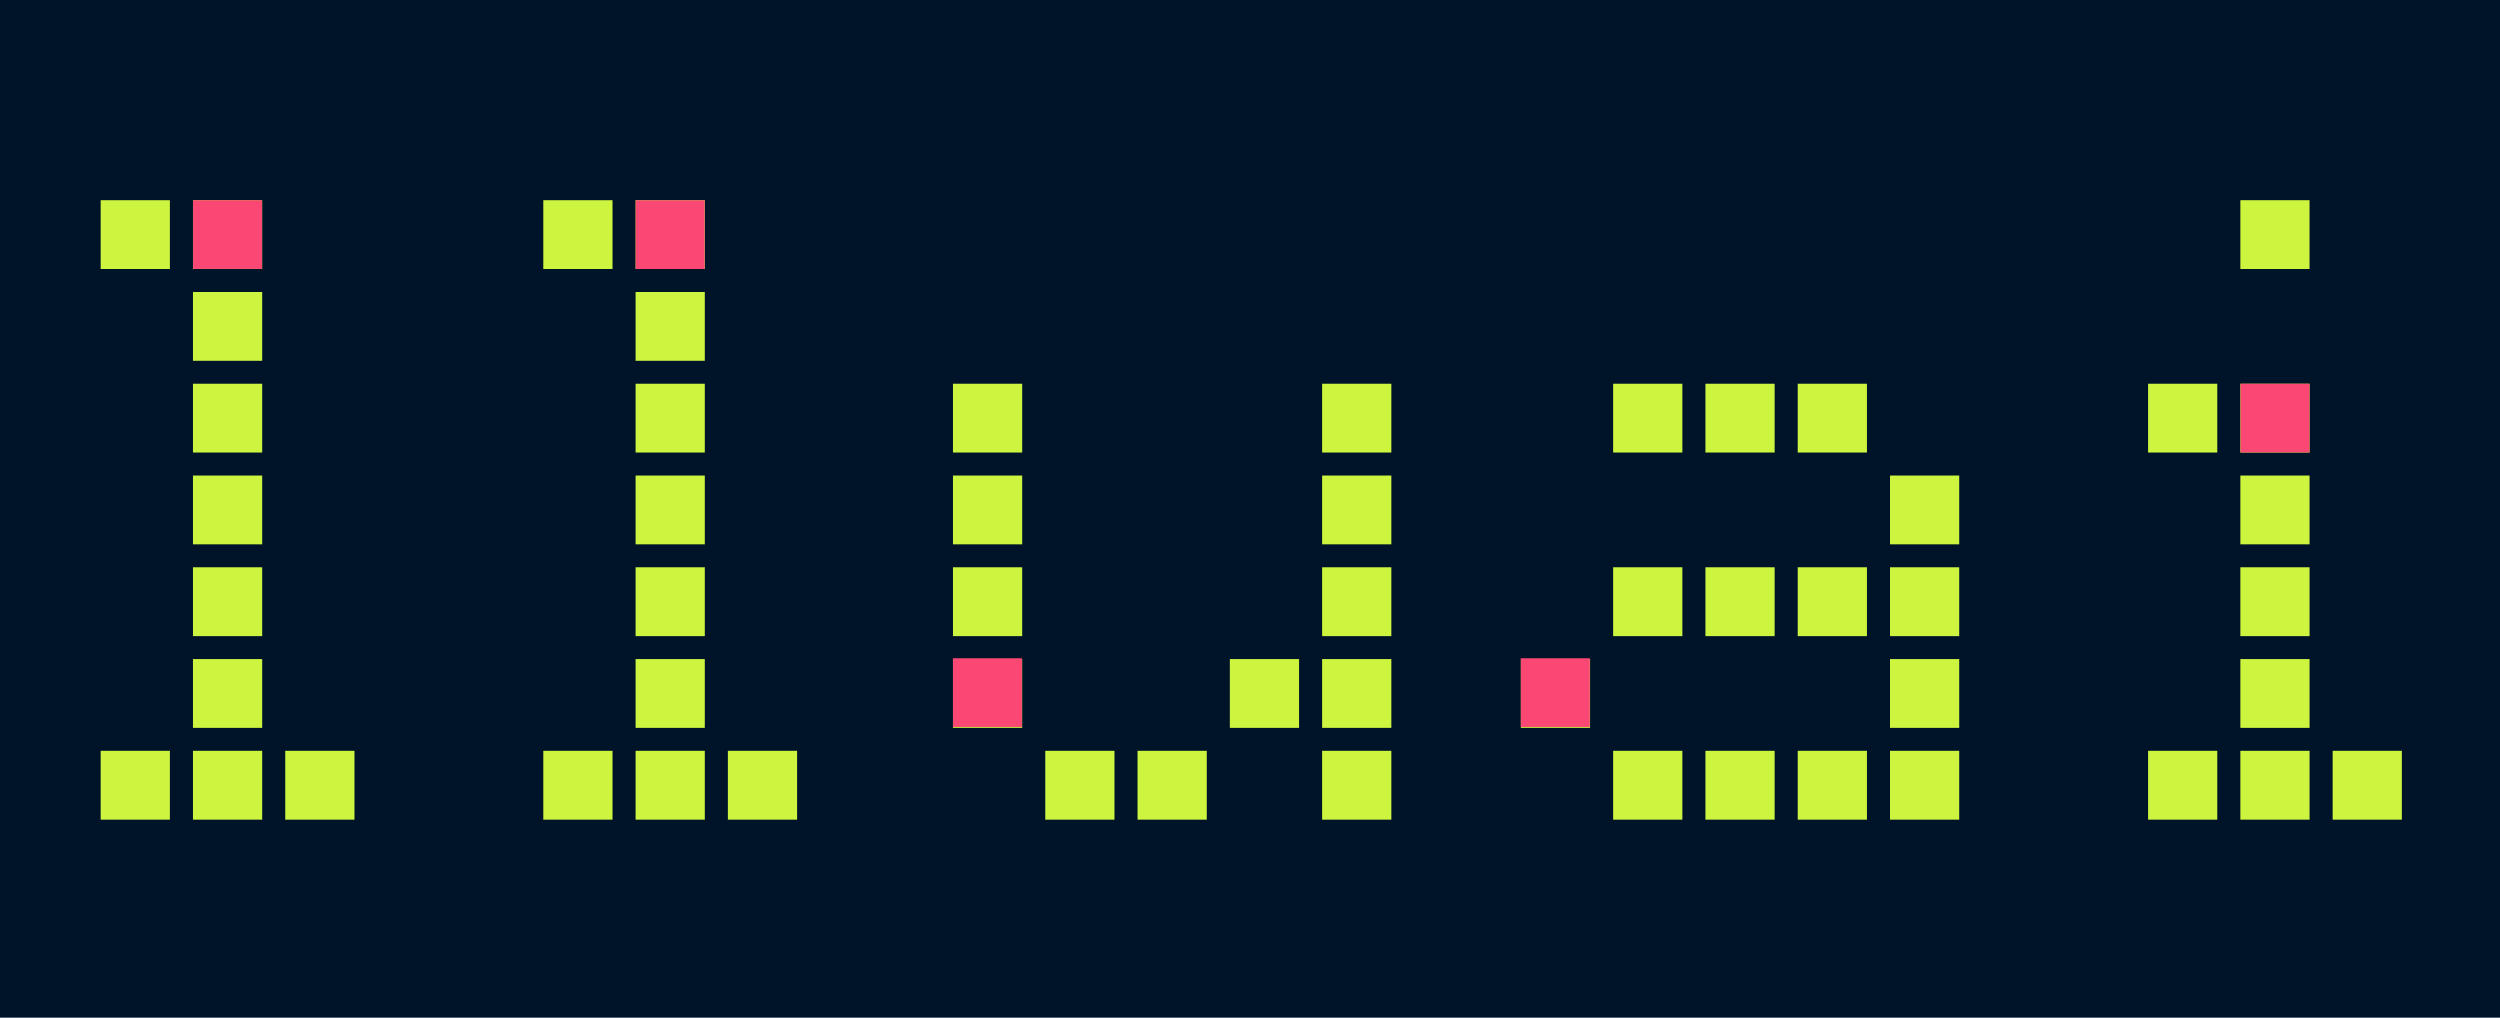
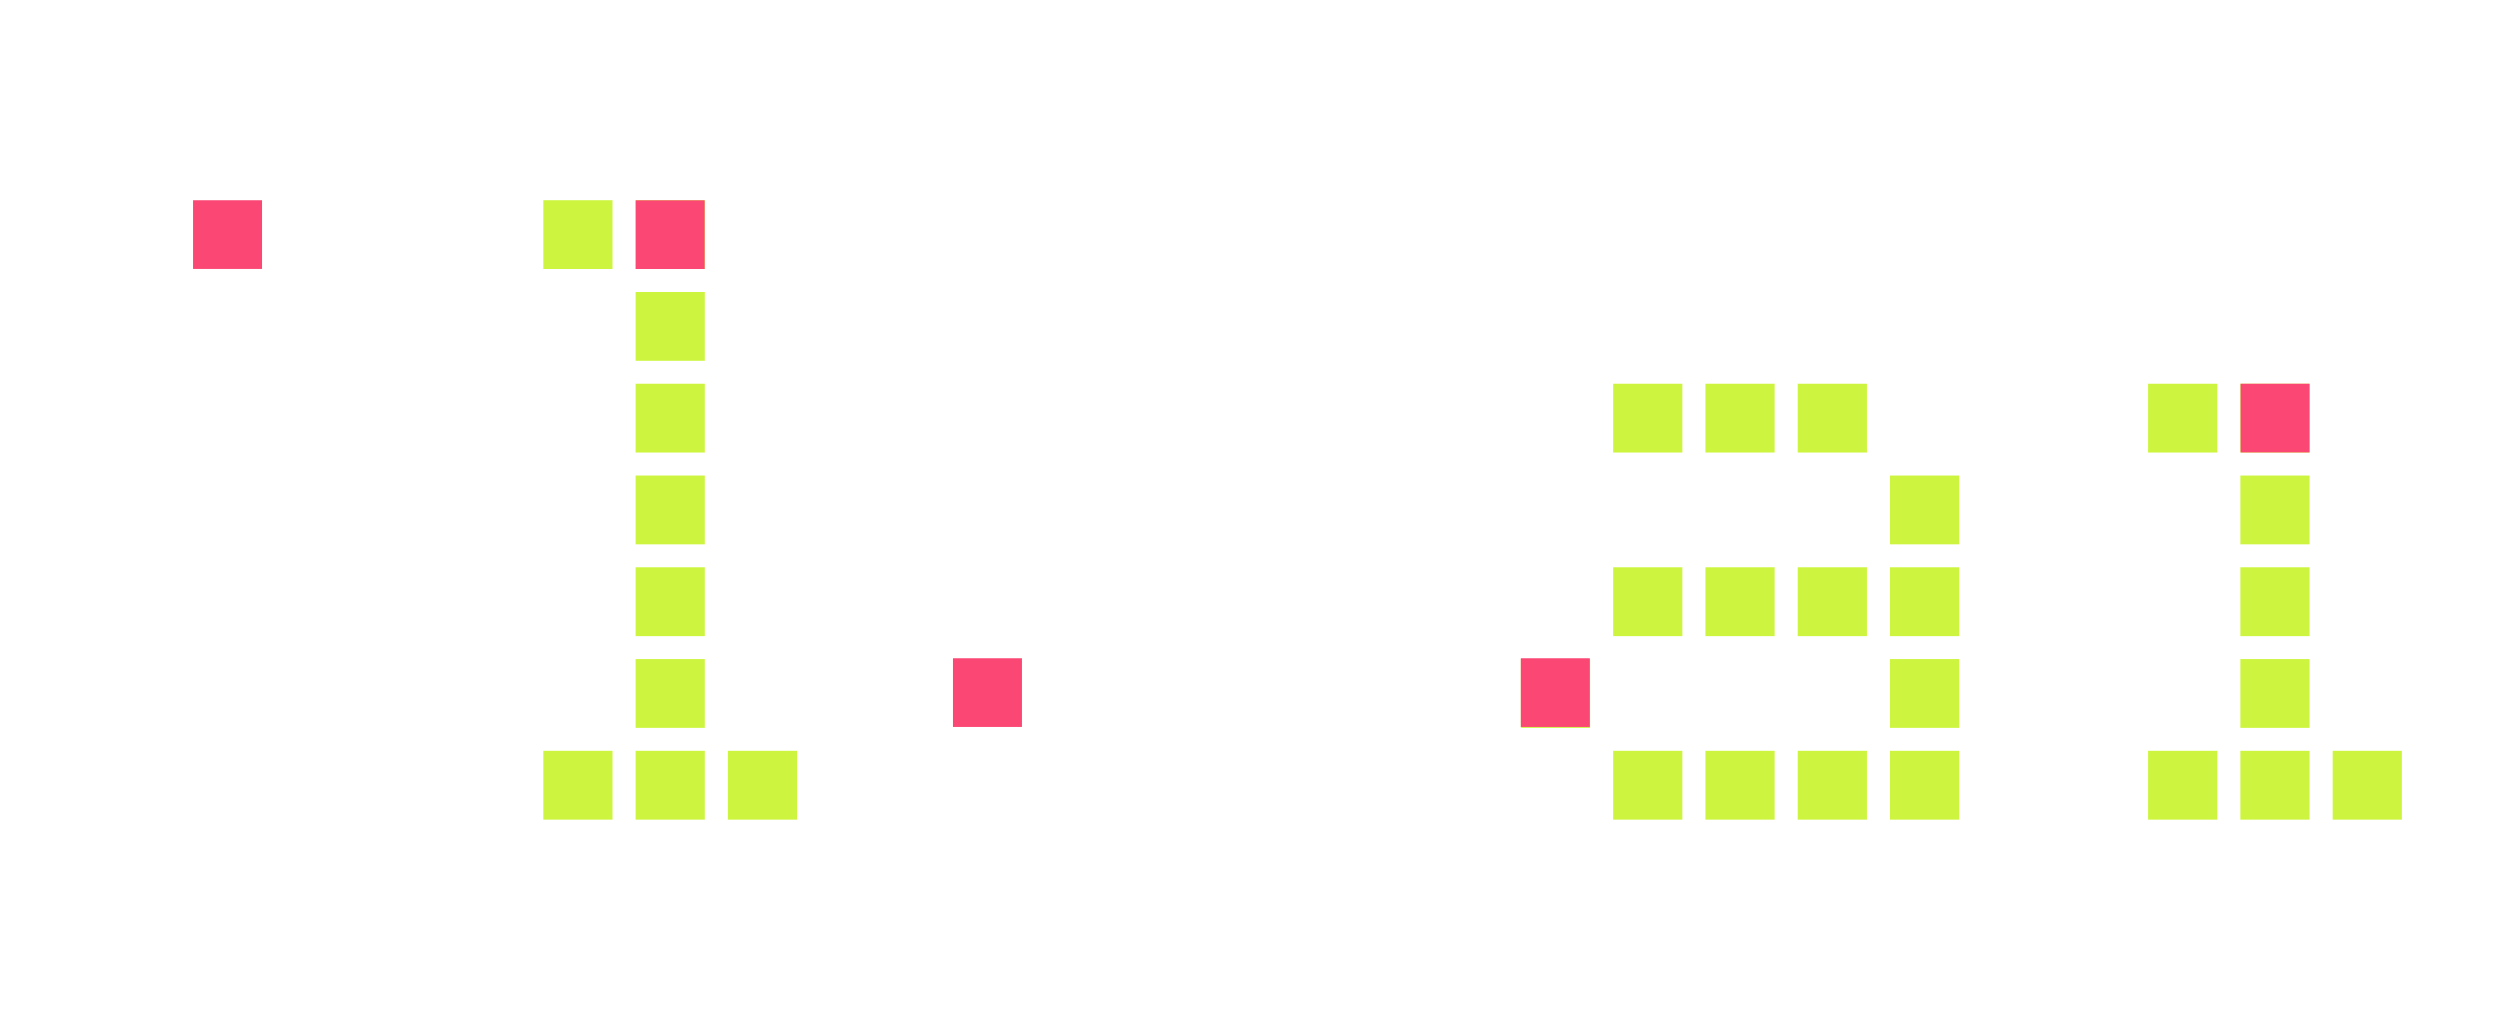
<svg xmlns="http://www.w3.org/2000/svg" width="113" height="46" viewBox="0 0 113 46" fill="none">
-   <rect width="113" height="46" fill="#001429" />
  <path d="M97.134 17.345H100.179C100.207 17.345 100.221 17.345 100.221 17.345C100.221 17.345 100.221 17.359 100.221 17.387V20.415C100.221 20.442 100.221 20.456 100.221 20.456C100.221 20.456 100.207 20.456 100.179 20.456H97.134C97.106 20.456 97.093 20.456 97.093 20.456C97.093 20.456 97.093 20.442 97.093 20.415V17.387C97.093 17.359 97.093 17.345 97.093 17.345C97.093 17.345 97.106 17.345 97.134 17.345ZM101.306 17.345H104.351C104.379 17.345 104.393 17.345 104.393 17.345C104.393 17.345 104.393 17.359 104.393 17.387V20.415C104.393 20.442 104.393 20.456 104.393 20.456C104.393 20.456 104.379 20.456 104.351 20.456H101.306C101.278 20.456 101.264 20.456 101.264 20.456C101.264 20.456 101.264 20.442 101.264 20.415V17.387C101.264 17.359 101.264 17.345 101.264 17.345C101.264 17.345 101.278 17.345 101.306 17.345ZM101.306 21.493H104.351C104.379 21.493 104.393 21.493 104.393 21.493C104.393 21.493 104.393 21.507 104.393 21.534V24.562C104.393 24.59 104.393 24.604 104.393 24.604C104.393 24.604 104.379 24.604 104.351 24.604H101.306C101.278 24.604 101.264 24.604 101.264 24.604C101.264 24.604 101.264 24.59 101.264 24.562V21.534C101.264 21.507 101.264 21.493 101.264 21.493C101.264 21.493 101.278 21.493 101.306 21.493ZM101.306 25.641H104.351C104.379 25.641 104.393 25.641 104.393 25.641C104.393 25.641 104.393 25.655 104.393 25.682V28.71C104.393 28.738 104.393 28.752 104.393 28.752C104.393 28.752 104.379 28.752 104.351 28.752H101.306C101.278 28.752 101.264 28.752 101.264 28.752C101.264 28.752 101.264 28.738 101.264 28.71V25.682C101.264 25.655 101.264 25.641 101.264 25.641C101.264 25.641 101.278 25.641 101.306 25.641ZM101.306 29.789H104.351C104.379 29.789 104.393 29.789 104.393 29.789C104.393 29.789 104.393 29.803 104.393 29.83V32.858C104.393 32.886 104.393 32.9 104.393 32.9C104.393 32.9 104.379 32.9 104.351 32.9H101.306C101.278 32.9 101.264 32.9 101.264 32.9C101.264 32.9 101.264 32.886 101.264 32.858V29.83C101.264 29.803 101.264 29.789 101.264 29.789C101.264 29.789 101.278 29.789 101.306 29.789ZM97.134 33.937H100.179C100.207 33.937 100.221 33.937 100.221 33.937C100.221 33.937 100.221 33.95 100.221 33.978V37.006C100.221 37.034 100.221 37.048 100.221 37.048C100.221 37.048 100.207 37.048 100.179 37.048H97.134C97.106 37.048 97.093 37.048 97.093 37.048C97.093 37.048 97.093 37.034 97.093 37.006V33.978C97.093 33.95 97.093 33.937 97.093 33.937C97.093 33.937 97.106 33.937 97.134 33.937ZM101.306 33.937H104.351C104.379 33.937 104.393 33.937 104.393 33.937C104.393 33.937 104.393 33.95 104.393 33.978V37.006C104.393 37.034 104.393 37.048 104.393 37.048C104.393 37.048 104.379 37.048 104.351 37.048H101.306C101.278 37.048 101.264 37.048 101.264 37.048C101.264 37.048 101.264 37.034 101.264 37.006V33.978C101.264 33.95 101.264 33.937 101.264 33.937C101.264 33.937 101.278 33.937 101.306 33.937ZM105.477 33.937H108.522C108.55 33.937 108.564 33.937 108.564 33.937C108.564 33.937 108.564 33.95 108.564 33.978V37.006C108.564 37.034 108.564 37.048 108.564 37.048C108.564 37.048 108.55 37.048 108.522 37.048H105.477C105.449 37.048 105.436 37.048 105.436 37.048C105.436 37.048 105.436 37.034 105.436 37.006V33.978C105.436 33.95 105.436 33.937 105.436 33.937C105.436 33.937 105.449 33.937 105.477 33.937Z" fill="#CDF540" />
-   <path d="M104.35 9.049H101.306H101.264V9.091V12.118V12.159H101.306H104.35H104.392V12.118V9.091V9.049H104.35Z" fill="#CDF540" />
  <path d="M72.956 17.345H76.001C76.029 17.345 76.043 17.345 76.043 17.345C76.043 17.345 76.043 17.359 76.043 17.387V20.414C76.043 20.442 76.043 20.456 76.043 20.456C76.043 20.456 76.029 20.456 76.001 20.456H72.956C72.928 20.456 72.914 20.456 72.914 20.456C72.914 20.456 72.914 20.442 72.914 20.414V17.387C72.914 17.359 72.914 17.345 72.914 17.345C72.914 17.345 72.928 17.345 72.956 17.345ZM77.127 17.345H80.172C80.2 17.345 80.214 17.345 80.214 17.345C80.214 17.345 80.214 17.359 80.214 17.387V20.414C80.214 20.442 80.214 20.456 80.214 20.456C80.214 20.456 80.2 20.456 80.172 20.456H77.127C77.099 20.456 77.085 20.456 77.085 20.456C77.085 20.456 77.085 20.442 77.085 20.414V17.387C77.085 17.359 77.085 17.345 77.085 17.345C77.085 17.345 77.099 17.345 77.127 17.345ZM81.299 17.345H84.344C84.372 17.345 84.386 17.345 84.386 17.345C84.386 17.345 84.386 17.359 84.386 17.387V20.414C84.386 20.442 84.386 20.456 84.386 20.456C84.386 20.456 84.372 20.456 84.344 20.456H81.299C81.271 20.456 81.257 20.456 81.257 20.456C81.257 20.456 81.257 20.442 81.257 20.414V17.387C81.257 17.359 81.257 17.345 81.257 17.345C81.257 17.345 81.271 17.345 81.299 17.345ZM85.47 21.493H88.515C88.543 21.493 88.557 21.493 88.557 21.493C88.557 21.493 88.557 21.507 88.557 21.534V24.562C88.557 24.59 88.557 24.604 88.557 24.604C88.557 24.604 88.543 24.604 88.515 24.604H85.47C85.442 24.604 85.428 24.604 85.428 24.604C85.428 24.604 85.428 24.59 85.428 24.562V21.534C85.428 21.507 85.428 21.493 85.428 21.493C85.428 21.493 85.442 21.493 85.47 21.493ZM72.956 25.641H76.001C76.029 25.641 76.043 25.641 76.043 25.641C76.043 25.641 76.043 25.655 76.043 25.682V28.71C76.043 28.738 76.043 28.752 76.043 28.752C76.043 28.752 76.029 28.752 76.001 28.752H72.956C72.928 28.752 72.914 28.752 72.914 28.752C72.914 28.752 72.914 28.738 72.914 28.71V25.682C72.914 25.655 72.914 25.641 72.914 25.641C72.914 25.641 72.928 25.641 72.956 25.641ZM77.127 25.641H80.172C80.2 25.641 80.214 25.641 80.214 25.641C80.214 25.641 80.214 25.655 80.214 25.682V28.71C80.214 28.738 80.214 28.752 80.214 28.752C80.214 28.752 80.2 28.752 80.172 28.752H77.127C77.099 28.752 77.085 28.752 77.085 28.752C77.085 28.752 77.085 28.738 77.085 28.71V25.682C77.085 25.655 77.085 25.641 77.085 25.641C77.085 25.641 77.099 25.641 77.127 25.641ZM81.299 25.641H84.344C84.372 25.641 84.386 25.641 84.386 25.641C84.386 25.641 84.386 25.655 84.386 25.682V28.71C84.386 28.738 84.386 28.752 84.386 28.752C84.386 28.752 84.372 28.752 84.344 28.752H81.299C81.271 28.752 81.257 28.752 81.257 28.752C81.257 28.752 81.257 28.738 81.257 28.71V25.682C81.257 25.655 81.257 25.641 81.257 25.641C81.257 25.641 81.271 25.641 81.299 25.641ZM85.47 25.641H88.515C88.543 25.641 88.557 25.641 88.557 25.641C88.557 25.641 88.557 25.655 88.557 25.682V28.71C88.557 28.738 88.557 28.752 88.557 28.752C88.557 28.752 88.543 28.752 88.515 28.752H85.47C85.442 28.752 85.428 28.752 85.428 28.752C85.428 28.752 85.428 28.738 85.428 28.71V25.682C85.428 25.655 85.428 25.641 85.428 25.641C85.428 25.641 85.442 25.641 85.47 25.641ZM68.784 29.789H71.829C71.857 29.789 71.871 29.789 71.871 29.789C71.871 29.789 71.871 29.803 71.871 29.83V32.858C71.871 32.886 71.871 32.9 71.871 32.9C71.871 32.9 71.857 32.9 71.829 32.9H68.784C68.756 32.9 68.742 32.9 68.742 32.9C68.742 32.9 68.742 32.886 68.742 32.858V29.83C68.742 29.803 68.742 29.789 68.742 29.789C68.742 29.789 68.756 29.789 68.784 29.789ZM85.47 29.789H88.515C88.543 29.789 88.557 29.789 88.557 29.789C88.557 29.789 88.557 29.803 88.557 29.83V32.858C88.557 32.886 88.557 32.9 88.557 32.9C88.557 32.9 88.543 32.9 88.515 32.9H85.47C85.442 32.9 85.428 32.9 85.428 32.9C85.428 32.9 85.428 32.886 85.428 32.858V29.83C85.428 29.803 85.428 29.789 85.428 29.789C85.428 29.789 85.442 29.789 85.47 29.789ZM72.956 33.937H76.001C76.029 33.937 76.043 33.937 76.043 33.937C76.043 33.937 76.043 33.95 76.043 33.978V37.006C76.043 37.034 76.043 37.048 76.043 37.048C76.043 37.048 76.029 37.048 76.001 37.048H72.956C72.928 37.048 72.914 37.048 72.914 37.048C72.914 37.048 72.914 37.034 72.914 37.006V33.978C72.914 33.95 72.914 33.937 72.914 33.937C72.914 33.937 72.928 33.937 72.956 33.937ZM77.127 33.937H80.172C80.2 33.937 80.214 33.937 80.214 33.937C80.214 33.937 80.214 33.95 80.214 33.978V37.006C80.214 37.034 80.214 37.048 80.214 37.048C80.214 37.048 80.2 37.048 80.172 37.048H77.127C77.099 37.048 77.085 37.048 77.085 37.048C77.085 37.048 77.085 37.034 77.085 37.006V33.978C77.085 33.95 77.085 33.937 77.085 33.937C77.085 33.937 77.099 33.937 77.127 33.937ZM81.299 33.937H84.344C84.372 33.937 84.386 33.937 84.386 33.937C84.386 33.937 84.386 33.95 84.386 33.978V37.006C84.386 37.034 84.386 37.048 84.386 37.048C84.386 37.048 84.372 37.048 84.344 37.048H81.299C81.271 37.048 81.257 37.048 81.257 37.048C81.257 37.048 81.257 37.034 81.257 37.006V33.978C81.257 33.95 81.257 33.937 81.257 33.937C81.257 33.937 81.271 33.937 81.299 33.937ZM85.47 33.937H88.515C88.543 33.937 88.557 33.937 88.557 33.937C88.557 33.937 88.557 33.95 88.557 33.978V37.006C88.557 37.034 88.557 37.048 88.557 37.048C88.557 37.048 88.543 37.048 88.515 37.048H85.47C85.442 37.048 85.428 37.048 85.428 37.048C85.428 37.048 85.428 37.034 85.428 37.006V33.978C85.428 33.95 85.428 33.937 85.428 33.937C85.428 33.937 85.442 33.937 85.47 33.937Z" fill="#CDF540" />
-   <path d="M43.116 17.345H46.161C46.189 17.345 46.203 17.345 46.203 17.345C46.203 17.345 46.203 17.359 46.203 17.387V20.414C46.203 20.442 46.203 20.456 46.203 20.456C46.203 20.456 46.189 20.456 46.161 20.456H43.116C43.088 20.456 43.074 20.456 43.074 20.456C43.074 20.456 43.074 20.442 43.074 20.414V17.387C43.074 17.359 43.074 17.345 43.074 17.345C43.074 17.345 43.088 17.345 43.116 17.345ZM59.802 17.345H62.847C62.875 17.345 62.889 17.345 62.889 17.345C62.889 17.345 62.889 17.359 62.889 17.387V20.414C62.889 20.442 62.889 20.456 62.889 20.456C62.889 20.456 62.875 20.456 62.847 20.456H59.802C59.774 20.456 59.76 20.456 59.76 20.456C59.76 20.456 59.76 20.442 59.76 20.414V17.387C59.76 17.359 59.76 17.345 59.76 17.345C59.76 17.345 59.774 17.345 59.802 17.345ZM43.116 21.493H46.161C46.189 21.493 46.203 21.493 46.203 21.493C46.203 21.493 46.203 21.507 46.203 21.534V24.562C46.203 24.59 46.203 24.604 46.203 24.604C46.203 24.604 46.189 24.604 46.161 24.604H43.116C43.088 24.604 43.074 24.604 43.074 24.604C43.074 24.604 43.074 24.59 43.074 24.562V21.534C43.074 21.507 43.074 21.493 43.074 21.493C43.074 21.493 43.088 21.493 43.116 21.493ZM59.802 21.493H62.847C62.875 21.493 62.889 21.493 62.889 21.493C62.889 21.493 62.889 21.507 62.889 21.534V24.562C62.889 24.59 62.889 24.604 62.889 24.604C62.889 24.604 62.875 24.604 62.847 24.604H59.802C59.774 24.604 59.76 24.604 59.76 24.604C59.76 24.604 59.76 24.59 59.76 24.562V21.534C59.76 21.507 59.76 21.493 59.76 21.493C59.76 21.493 59.774 21.493 59.802 21.493ZM43.116 25.641H46.161C46.189 25.641 46.203 25.641 46.203 25.641C46.203 25.641 46.203 25.655 46.203 25.682V28.71C46.203 28.738 46.203 28.752 46.203 28.752C46.203 28.752 46.189 28.752 46.161 28.752H43.116C43.088 28.752 43.074 28.752 43.074 28.752C43.074 28.752 43.074 28.738 43.074 28.71V25.682C43.074 25.655 43.074 25.641 43.074 25.641C43.074 25.641 43.088 25.641 43.116 25.641ZM59.802 25.641H62.847C62.875 25.641 62.889 25.641 62.889 25.641C62.889 25.641 62.889 25.655 62.889 25.682V28.71C62.889 28.738 62.889 28.752 62.889 28.752C62.889 28.752 62.875 28.752 62.847 28.752H59.802C59.774 28.752 59.76 28.752 59.76 28.752C59.76 28.752 59.76 28.738 59.76 28.71V25.682C59.76 25.655 59.76 25.641 59.76 25.641C59.76 25.641 59.774 25.641 59.802 25.641ZM43.116 29.789H46.161C46.189 29.789 46.203 29.789 46.203 29.789C46.203 29.789 46.203 29.803 46.203 29.83V32.858C46.203 32.886 46.203 32.9 46.203 32.9C46.203 32.9 46.189 32.9 46.161 32.9H43.116C43.088 32.9 43.074 32.9 43.074 32.9C43.074 32.9 43.074 32.886 43.074 32.858V29.83C43.074 29.803 43.074 29.789 43.074 29.789C43.074 29.789 43.088 29.789 43.116 29.789ZM55.631 29.789H58.676C58.704 29.789 58.718 29.789 58.718 29.789C58.718 29.789 58.718 29.803 58.718 29.83V32.858C58.718 32.886 58.718 32.9 58.718 32.9C58.718 32.9 58.704 32.9 58.676 32.9H55.631C55.603 32.9 55.589 32.9 55.589 32.9C55.589 32.9 55.589 32.886 55.589 32.858V29.83C55.589 29.803 55.589 29.789 55.589 29.789C55.589 29.789 55.603 29.789 55.631 29.789ZM59.802 29.789H62.847C62.875 29.789 62.889 29.789 62.889 29.789C62.889 29.789 62.889 29.803 62.889 29.83V32.858C62.889 32.886 62.889 32.9 62.889 32.9C62.889 32.9 62.875 32.9 62.847 32.9H59.802C59.774 32.9 59.76 32.9 59.76 32.9C59.76 32.9 59.76 32.886 59.76 32.858V29.83C59.76 29.803 59.76 29.789 59.76 29.789C59.76 29.789 59.774 29.789 59.802 29.789ZM47.288 33.937H50.333C50.361 33.937 50.374 33.937 50.374 33.937C50.374 33.937 50.374 33.95 50.374 33.978V37.006C50.374 37.034 50.374 37.048 50.374 37.048C50.374 37.048 50.361 37.048 50.333 37.048H47.288C47.26 37.048 47.246 37.048 47.246 37.048C47.246 37.048 47.246 37.034 47.246 37.006V33.978C47.246 33.95 47.246 33.937 47.246 33.937C47.246 33.937 47.26 33.937 47.288 33.937ZM51.459 33.937H54.504C54.532 33.937 54.546 33.937 54.546 33.937C54.546 33.937 54.546 33.95 54.546 33.978V37.006C54.546 37.034 54.546 37.048 54.546 37.048C54.546 37.048 54.532 37.048 54.504 37.048H51.459C51.431 37.048 51.417 37.048 51.417 37.048C51.417 37.048 51.417 37.034 51.417 37.006V33.978C51.417 33.95 51.417 33.937 51.417 33.937C51.417 33.937 51.431 33.937 51.459 33.937ZM59.802 33.937H62.847C62.875 33.937 62.889 33.937 62.889 33.937C62.889 33.937 62.889 33.95 62.889 33.978V37.006C62.889 37.034 62.889 37.048 62.889 37.048C62.889 37.048 62.875 37.048 62.847 37.048H59.802C59.774 37.048 59.76 37.048 59.76 37.048C59.76 37.048 59.76 37.034 59.76 37.006V33.978C59.76 33.95 59.76 33.937 59.76 33.937C59.76 33.937 59.774 33.937 59.802 33.937Z" fill="#CDF540" />
  <path d="M24.599 9.049H27.644C27.672 9.049 27.686 9.049 27.686 9.049C27.686 9.049 27.686 9.063 27.686 9.091V12.119C27.686 12.146 27.686 12.16 27.686 12.16C27.686 12.16 27.672 12.16 27.644 12.16H24.599C24.571 12.16 24.557 12.16 24.557 12.16C24.557 12.16 24.557 12.146 24.557 12.119V9.091C24.557 9.063 24.557 9.049 24.557 9.049C24.557 9.049 24.571 9.049 24.599 9.049ZM28.77 9.049H31.816C31.843 9.049 31.857 9.049 31.857 9.049C31.857 9.049 31.857 9.063 31.857 9.091V12.119C31.857 12.146 31.857 12.16 31.857 12.16C31.857 12.16 31.843 12.16 31.816 12.16H28.77C28.742 12.16 28.729 12.16 28.729 12.16C28.729 12.16 28.729 12.146 28.729 12.119V9.091C28.729 9.063 28.729 9.049 28.729 9.049C28.729 9.049 28.742 9.049 28.77 9.049ZM28.77 13.197H31.816C31.843 13.197 31.857 13.197 31.857 13.197C31.857 13.197 31.857 13.211 31.857 13.239V16.267C31.857 16.294 31.857 16.308 31.857 16.308C31.857 16.308 31.843 16.308 31.816 16.308H28.77C28.742 16.308 28.729 16.308 28.729 16.308C28.729 16.308 28.729 16.294 28.729 16.267V13.239C28.729 13.211 28.729 13.197 28.729 13.197C28.729 13.197 28.742 13.197 28.77 13.197ZM28.77 17.345H31.816C31.843 17.345 31.857 17.345 31.857 17.345C31.857 17.345 31.857 17.359 31.857 17.387V20.415C31.857 20.442 31.857 20.456 31.857 20.456C31.857 20.456 31.843 20.456 31.816 20.456H28.77C28.742 20.456 28.729 20.456 28.729 20.456C28.729 20.456 28.729 20.442 28.729 20.415V17.387C28.729 17.359 28.729 17.345 28.729 17.345C28.729 17.345 28.742 17.345 28.77 17.345ZM28.77 21.493H31.816C31.843 21.493 31.857 21.493 31.857 21.493C31.857 21.493 31.857 21.507 31.857 21.534V24.562C31.857 24.59 31.857 24.604 31.857 24.604C31.857 24.604 31.843 24.604 31.816 24.604H28.77C28.742 24.604 28.729 24.604 28.729 24.604C28.729 24.604 28.729 24.59 28.729 24.562V21.534C28.729 21.507 28.729 21.493 28.729 21.493C28.729 21.493 28.742 21.493 28.77 21.493ZM28.77 25.641H31.816C31.843 25.641 31.857 25.641 31.857 25.641C31.857 25.641 31.857 25.655 31.857 25.682V28.71C31.857 28.738 31.857 28.752 31.857 28.752C31.857 28.752 31.843 28.752 31.816 28.752H28.77C28.742 28.752 28.729 28.752 28.729 28.752C28.729 28.752 28.729 28.738 28.729 28.71V25.682C28.729 25.655 28.729 25.641 28.729 25.641C28.729 25.641 28.742 25.641 28.77 25.641ZM28.77 29.789H31.816C31.843 29.789 31.857 29.789 31.857 29.789C31.857 29.789 31.857 29.803 31.857 29.83V32.858C31.857 32.886 31.857 32.9 31.857 32.9C31.857 32.9 31.843 32.9 31.816 32.9H28.77C28.742 32.9 28.729 32.9 28.729 32.9C28.729 32.9 28.729 32.886 28.729 32.858V29.83C28.729 29.803 28.729 29.789 28.729 29.789C28.729 29.789 28.742 29.789 28.77 29.789ZM24.599 33.937H27.644C27.672 33.937 27.686 33.937 27.686 33.937C27.686 33.937 27.686 33.95 27.686 33.978V37.006C27.686 37.034 27.686 37.048 27.686 37.048C27.686 37.048 27.672 37.048 27.644 37.048H24.599C24.571 37.048 24.557 37.048 24.557 37.048C24.557 37.048 24.557 37.034 24.557 37.006V33.978C24.557 33.95 24.557 33.937 24.557 33.937C24.557 33.937 24.571 33.937 24.599 33.937ZM28.77 33.937H31.816C31.843 33.937 31.857 33.937 31.857 33.937C31.857 33.937 31.857 33.95 31.857 33.978V37.006C31.857 37.034 31.857 37.048 31.857 37.048C31.857 37.048 31.843 37.048 31.816 37.048H28.77C28.742 37.048 28.729 37.048 28.729 37.048C28.729 37.048 28.729 37.034 28.729 37.006V33.978C28.729 33.95 28.729 33.937 28.729 33.937C28.729 33.937 28.742 33.937 28.77 33.937ZM32.942 33.937H35.987C36.015 33.937 36.029 33.937 36.029 33.937C36.029 33.937 36.029 33.95 36.029 33.978V37.006C36.029 37.034 36.029 37.048 36.029 37.048C36.029 37.048 36.015 37.048 35.987 37.048H32.942C32.914 37.048 32.9 37.048 32.9 37.048C32.9 37.048 32.9 37.034 32.9 37.006V33.978C32.9 33.95 32.9 33.937 32.9 33.937C32.9 33.937 32.914 33.937 32.942 33.937Z" fill="#CDF540" />
-   <path d="M4.592 9.049H7.637C7.665 9.049 7.679 9.049 7.679 9.049C7.679 9.049 7.679 9.063 7.679 9.091V12.119C7.679 12.146 7.679 12.16 7.679 12.16C7.679 12.16 7.665 12.16 7.637 12.16H4.592C4.564 12.16 4.55 12.16 4.55 12.16C4.55 12.16 4.55 12.146 4.55 12.119V9.091C4.55 9.063 4.55 9.049 4.55 9.049C4.55 9.049 4.564 9.049 4.592 9.049ZM8.764 9.049H11.809C11.837 9.049 11.851 9.049 11.851 9.049C11.851 9.049 11.851 9.063 11.851 9.091V12.119C11.851 12.146 11.851 12.16 11.851 12.16C11.851 12.16 11.837 12.16 11.809 12.16H8.764C8.736 12.16 8.722 12.16 8.722 12.16C8.722 12.16 8.722 12.146 8.722 12.119V9.091C8.722 9.063 8.722 9.049 8.722 9.049C8.722 9.049 8.736 9.049 8.764 9.049ZM8.764 13.197H11.809C11.837 13.197 11.851 13.197 11.851 13.197C11.851 13.197 11.851 13.211 11.851 13.239V16.267C11.851 16.294 11.851 16.308 11.851 16.308C11.851 16.308 11.837 16.308 11.809 16.308H8.764C8.736 16.308 8.722 16.308 8.722 16.308C8.722 16.308 8.722 16.294 8.722 16.267V13.239C8.722 13.211 8.722 13.197 8.722 13.197C8.722 13.197 8.736 13.197 8.764 13.197ZM8.764 17.345H11.809C11.837 17.345 11.851 17.345 11.851 17.345C11.851 17.345 11.851 17.359 11.851 17.387V20.415C11.851 20.442 11.851 20.456 11.851 20.456C11.851 20.456 11.837 20.456 11.809 20.456H8.764C8.736 20.456 8.722 20.456 8.722 20.456C8.722 20.456 8.722 20.442 8.722 20.415V17.387C8.722 17.359 8.722 17.345 8.722 17.345C8.722 17.345 8.736 17.345 8.764 17.345ZM8.764 21.493H11.809C11.837 21.493 11.851 21.493 11.851 21.493C11.851 21.493 11.851 21.507 11.851 21.534V24.562C11.851 24.59 11.851 24.604 11.851 24.604C11.851 24.604 11.837 24.604 11.809 24.604H8.764C8.736 24.604 8.722 24.604 8.722 24.604C8.722 24.604 8.722 24.59 8.722 24.562V21.534C8.722 21.507 8.722 21.493 8.722 21.493C8.722 21.493 8.736 21.493 8.764 21.493ZM8.764 25.641H11.809C11.837 25.641 11.851 25.641 11.851 25.641C11.851 25.641 11.851 25.655 11.851 25.682V28.71C11.851 28.738 11.851 28.752 11.851 28.752C11.851 28.752 11.837 28.752 11.809 28.752H8.764C8.736 28.752 8.722 28.752 8.722 28.752C8.722 28.752 8.722 28.738 8.722 28.71V25.682C8.722 25.655 8.722 25.641 8.722 25.641C8.722 25.641 8.736 25.641 8.764 25.641ZM8.764 29.789H11.809C11.837 29.789 11.851 29.789 11.851 29.789C11.851 29.789 11.851 29.803 11.851 29.83V32.858C11.851 32.886 11.851 32.9 11.851 32.9C11.851 32.9 11.837 32.9 11.809 32.9H8.764C8.736 32.9 8.722 32.9 8.722 32.9C8.722 32.9 8.722 32.886 8.722 32.858V29.83C8.722 29.803 8.722 29.789 8.722 29.789C8.722 29.789 8.736 29.789 8.764 29.789ZM4.592 33.937H7.637C7.665 33.937 7.679 33.937 7.679 33.937C7.679 33.937 7.679 33.95 7.679 33.978V37.006C7.679 37.034 7.679 37.048 7.679 37.048C7.679 37.048 7.665 37.048 7.637 37.048H4.592C4.564 37.048 4.55 37.048 4.55 37.048C4.55 37.048 4.55 37.034 4.55 37.006V33.978C4.55 33.95 4.55 33.937 4.55 33.937C4.55 33.937 4.564 33.937 4.592 33.937ZM8.764 33.937H11.809C11.837 33.937 11.851 33.937 11.851 33.937C11.851 33.937 11.851 33.95 11.851 33.978V37.006C11.851 37.034 11.851 37.048 11.851 37.048C11.851 37.048 11.837 37.048 11.809 37.048H8.764C8.736 37.048 8.722 37.048 8.722 37.048C8.722 37.048 8.722 37.034 8.722 37.006V33.978C8.722 33.95 8.722 33.937 8.722 33.937C8.722 33.937 8.736 33.937 8.764 33.937ZM12.935 33.937H15.98C16.008 33.937 16.022 33.937 16.022 33.937C16.022 33.937 16.022 33.95 16.022 33.978V37.006C16.022 37.034 16.022 37.048 16.022 37.048C16.022 37.048 16.008 37.048 15.98 37.048H12.935C12.907 37.048 12.893 37.048 12.893 37.048C12.893 37.048 12.893 37.034 12.893 37.006V33.978C12.893 33.95 12.893 33.937 12.893 33.937C12.893 33.937 12.907 33.937 12.935 33.937Z" fill="#CDF540" />
  <rect x="8.726" y="9.051" width="3.118" height="3.105" fill="#FA4773" />
  <rect x="28.733" y="9.054" width="3.118" height="3.105" fill="#FA4773" />
  <rect x="43.074" y="29.753" width="3.118" height="3.105" fill="#FA4773" />
  <rect x="68.742" y="29.753" width="3.118" height="3.105" fill="#FA4773" />
  <rect x="101.274" y="17.345" width="3.118" height="3.105" fill="#FA4773" />
</svg>